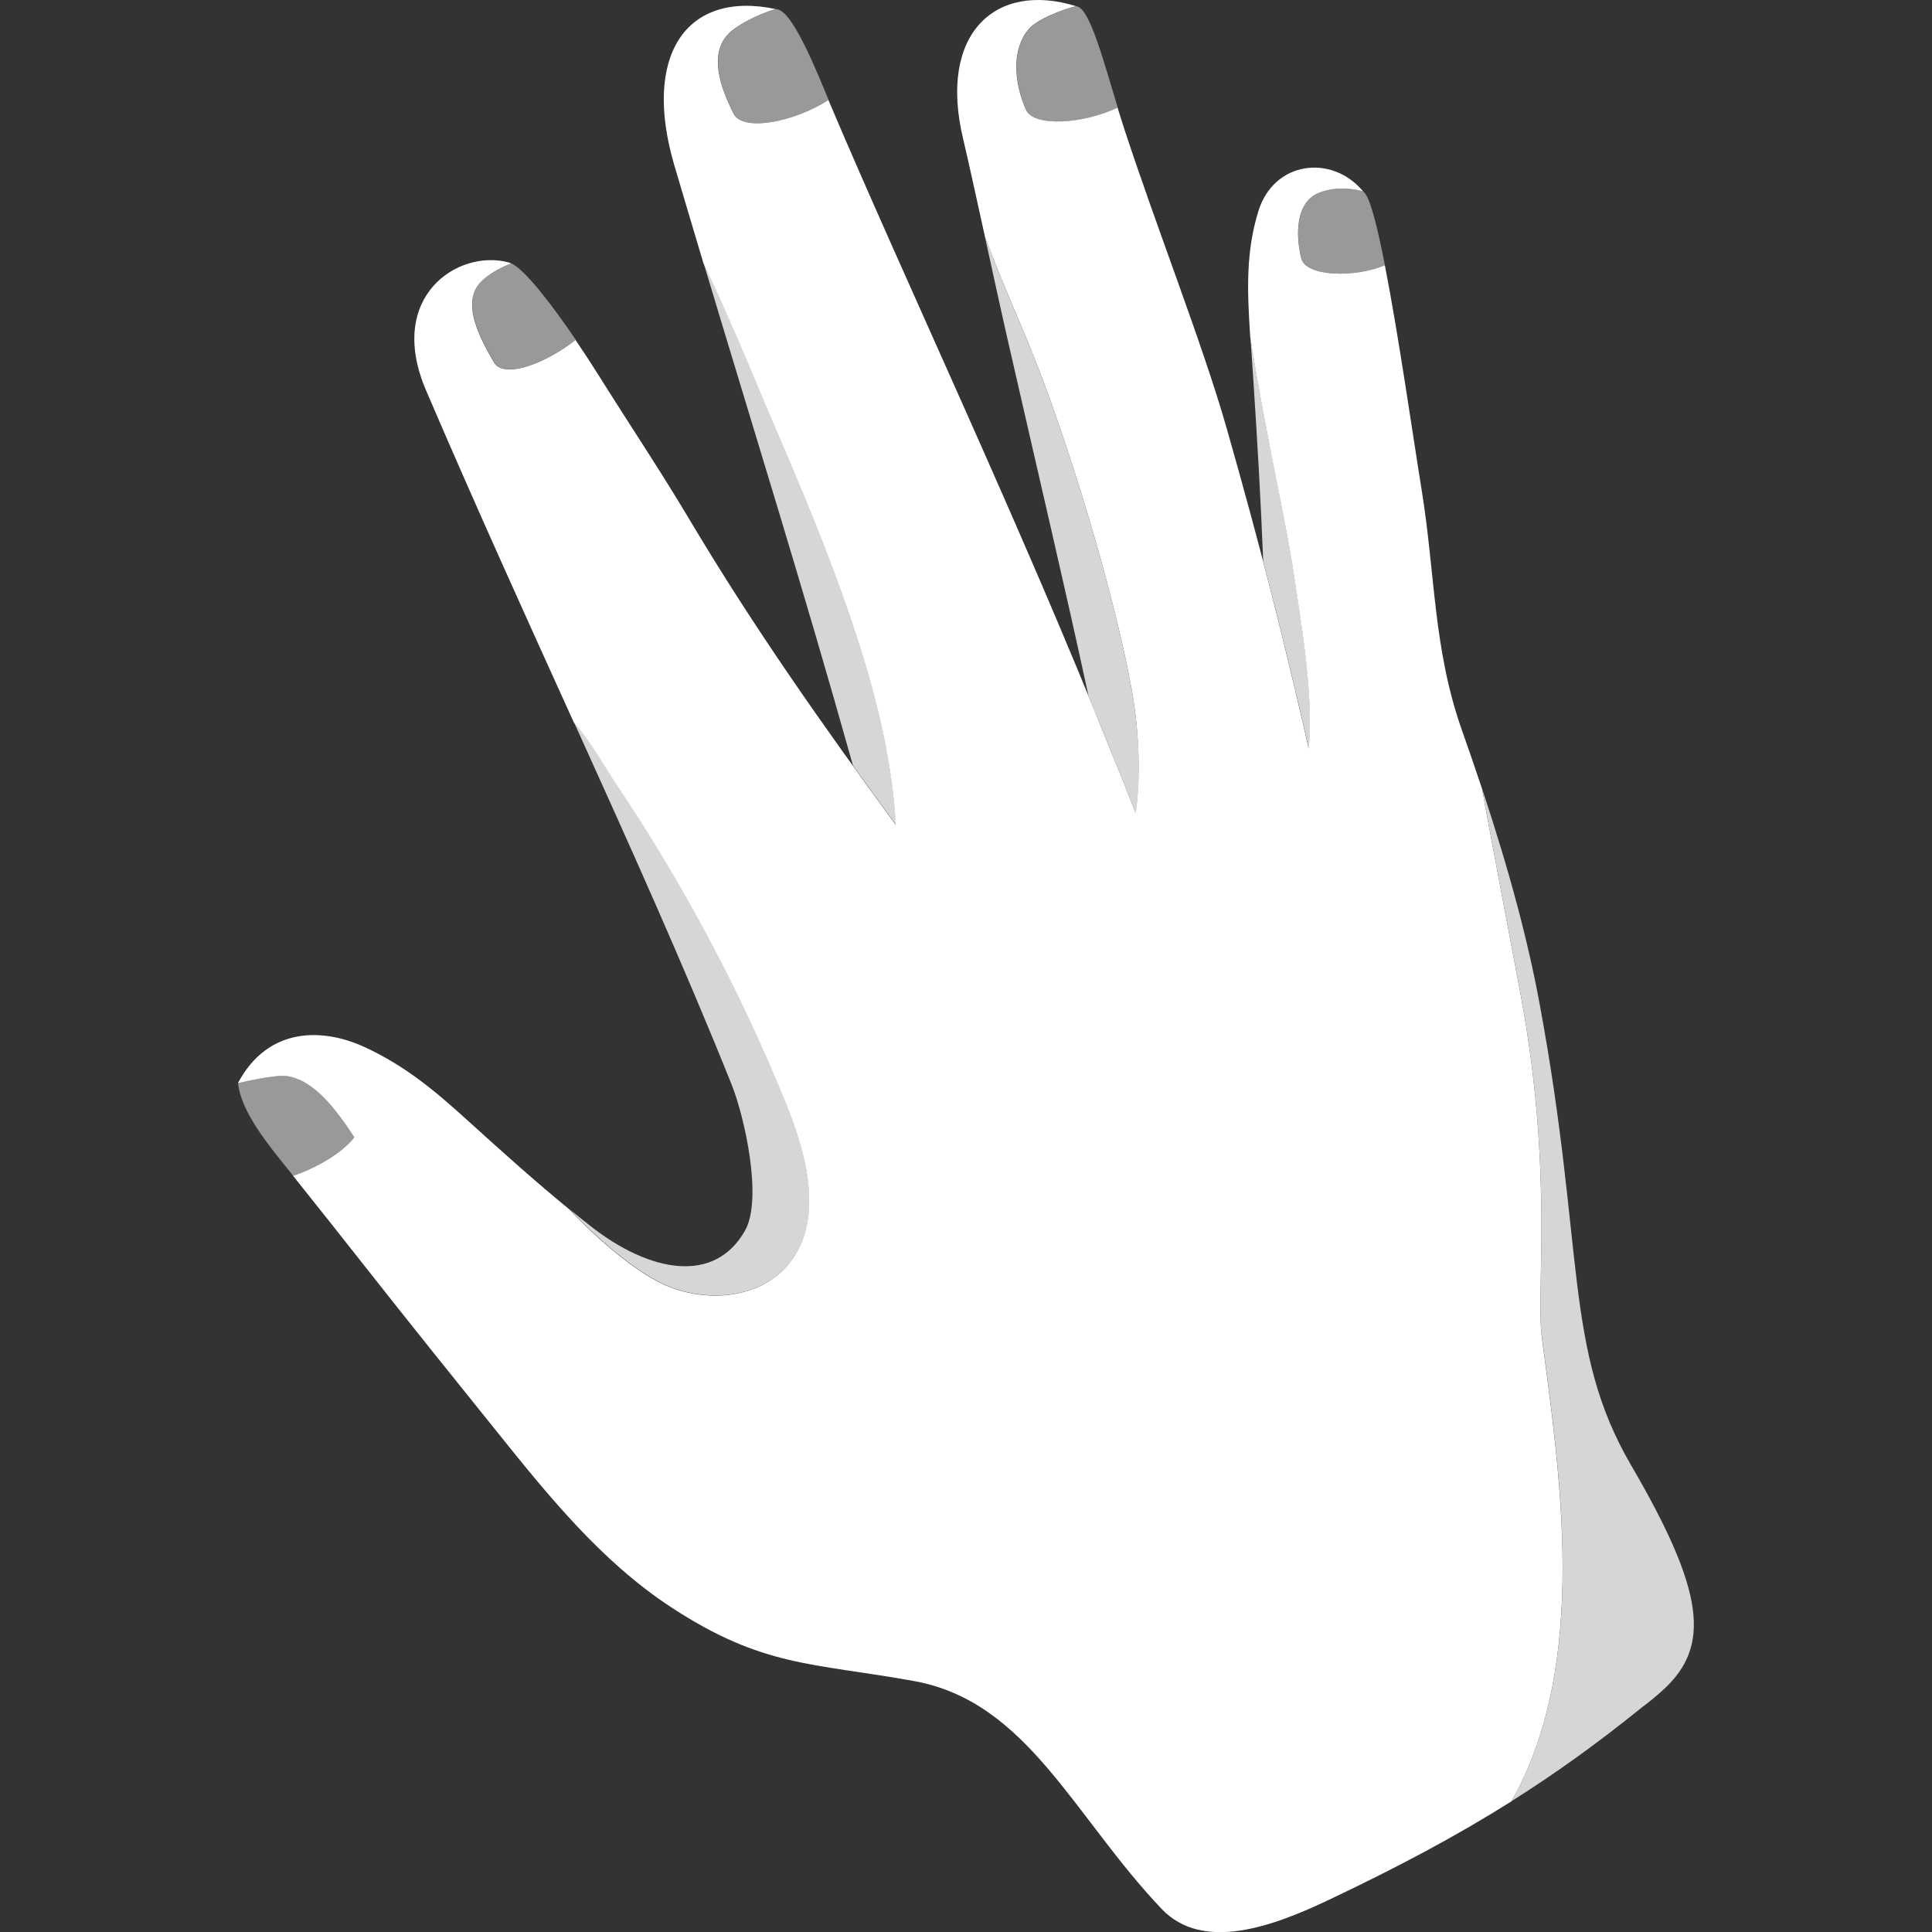
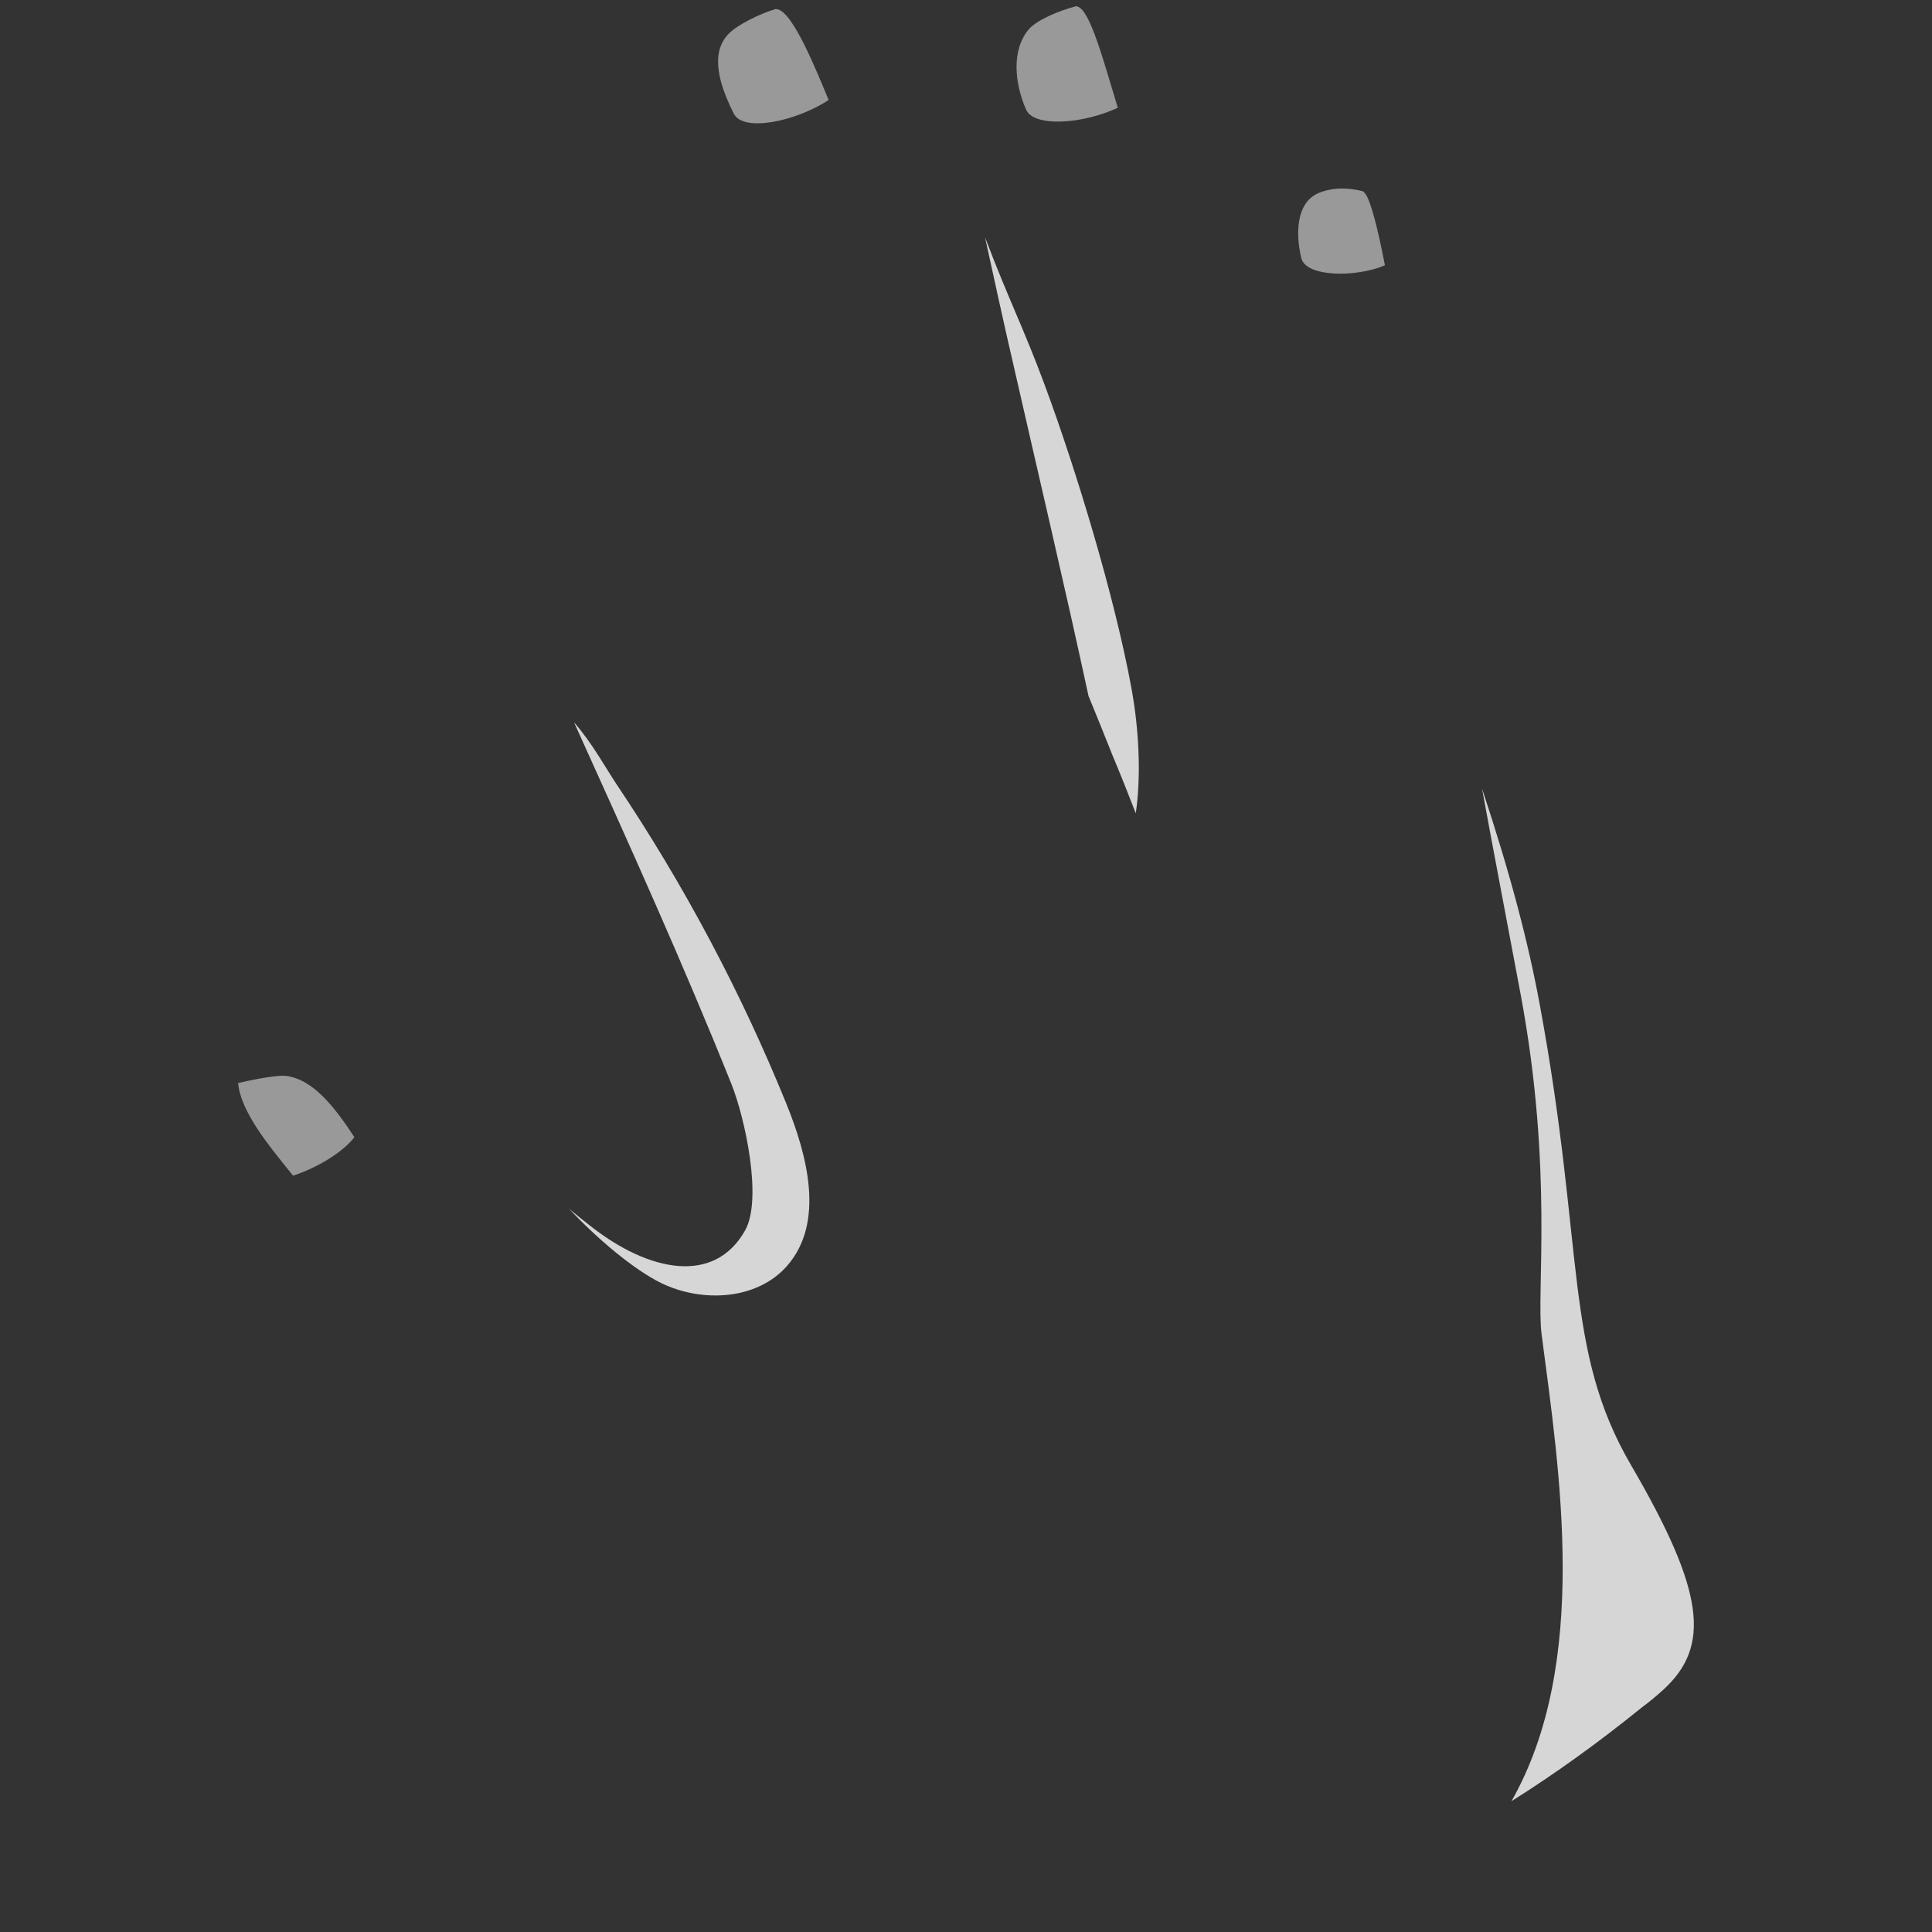
<svg xmlns="http://www.w3.org/2000/svg" viewBox="0 0 300 300">
  <rect x="0" y="0" width="300" height="300" fill="#333333" stroke="none" />
  <g fill="#fff">
    <path d="m 215.05 41.19 c -1.1 -5.64 -2.17 -9.95 -3.05 -11.11 -.1 -.13 -.22 -.25 -.32 -.37 -3.05 -.78 -5.4 -.4 -6.97 .28 -3.5 1.52 -3.53 6.46 -2.64 10.1 .72 2.96 8.52 3.02 12.99 1.1 z" opacity=".5" />
    <path d="m 173.57 16.73 c -2.25 -7.36 -4.27 -15.08 -6.24 -15.71 -.07 -.02 -.15 -.04 -.22 -.06 -2.59 .67 -6.11 2.13 -7.35 3.58 -2.71 3.18 -2.25 8.35 -.42 12.5 1.22 2.75 8.83 2.23 14.23 -.31 z" opacity=".5" />
    <path d="m 128.67 15.53 c -1.91 -4.6 -5.49 -13.53 -7.9 -14.07 -.1 -.02 -.2 -.04 -.31 -.06 -2.54 .74 -5.96 2.46 -7.31 3.84 -3.1 3.18 -1.25 8.34 .81 12.43 1.45 2.87 9.54 1.23 14.71 -2.14 z" opacity=".5" />
    <path d="m 95.73 121.77 c -1.6 -2.39 -3.83 -6.47 -6.59 -9.6 8.73 19.28 17.02 37.68 24.44 56.17 2.08 5.19 4.85 17.82 2.13 22.7 -4.72 8.44 -14.82 6.58 -24.07 -.7 -1.11 -.87 -2.18 -1.74 -3.24 -2.61 4.43 4.72 10.08 9.46 14.29 11.51 6.38 3.1 14.96 2.63 19.59 -2.75 5.77 -6.69 3.14 -16.95 -.19 -25.14 -7.06 -17.37 -15.91 -34.01 -26.36 -49.58 z" opacity=".8" />
-     <path d="m 89.41 52.77 c -3.68 -5.42 -7.8 -10.81 -10.02 -11.89 -1.82 .68 -3.59 1.74 -4.7 2.87 -3.1 3.18 -.19 8.69 2.13 12.63 1.77 2.47 8.26 -.19 12.58 -3.62 z" opacity=".5" />
    <path d="m 55.03 176.58 c -2.97 -4.51 -6.27 -8.91 -10.56 -9.51 -1.14 -.16 -4.26 .35 -7.49 1.11 .35 4.36 4.85 9.8 7.58 13.2 .32 .4 .63 .79 .95 1.18 3.67 -1.21 7.68 -3.58 9.52 -5.98 z" opacity=".5" />
-     <path d="m 239.37 207.2 c -.85 -6.55 1.85 -25.43 -3.24 -52.71 -2.15 -11.51 -4.41 -23.24 -6.01 -32.04 -.95 -2.86 -1.97 -5.83 -3.08 -8.97 -4.51 -12.73 -4.14 -24.2 -6.31 -37.55 -1.28 -7.87 -3.55 -23.82 -5.69 -34.74 -4.47 1.92 -12.27 1.86 -12.99 -1.1 -.89 -3.64 -.86 -8.58 2.64 -10.1 1.57 -.68 3.93 -1.06 6.97 -.28 -4.84 -5.81 -13.89 -4.73 -16.28 3.14 -1.91 6.28 -1.74 12.06 -1.24 19.55 2.42 15.36 5.67 29.03 6.83 37.23 .72 5.11 3.1 18.05 2.24 26.59 -2.8 -12.33 -5.83 -24.61 -9.14 -36.82 -1.18 -4.35 -2.39 -8.69 -3.63 -13.03 -3.75 -13.09 -10.91 -31.19 -15.9 -46.47 -.34 -1.04 -.67 -2.11 -1 -3.18 -5.4 2.54 -13.01 3.05 -14.23 .31 -1.84 -4.15 -2.29 -9.32 .42 -12.5 1.24 -1.45 4.75 -2.91 7.35 -3.58 -12.54 -3.87 -21.42 4.28 -17.53 20.61 .66 2.75 2.04 9.03 3.41 15.28 3.67 9.69 5.91 13.89 9.28 22.97 4.83 13.03 10.84 32.77 13.47 47.14 1.3 7.07 1.37 14.36 .63 19.29 -1.14 -2.94 -2.31 -5.9 -3.58 -8.92 -14 -35.27 -32.4 -74.11 -43.74 -100.89 -.12 -.28 -.24 -.58 -.38 -.9 -5.17 3.37 -13.26 5.01 -14.71 2.14 -2.06 -4.08 -3.91 -9.24 -.81 -12.43 1.35 -1.39 4.77 -3.1 7.31 -3.84 -14.09 -2.95 -20.67 7.45 -15.73 24.24 1.53 5.18 3.03 10.24 4.53 15.23 3.64 7.7 7.1 15.94 8.15 18.48 5.23 12.63 15.66 34.95 19.83 54.89 1.04 4.98 1.69 9.94 1.87 13.83 -11.2 -15.3 -21.89 -30.4 -31.86 -47.13 -4.79 -8.04 -8.25 -13.1 -14.5 -23.03 -1.01 -1.61 -2.16 -3.37 -3.35 -5.12 -4.33 3.43 -10.81 6.08 -12.58 3.62 -2.32 -3.94 -5.23 -9.44 -2.13 -12.63 1.1 -1.13 2.88 -2.19 4.7 -2.87 -.14 -.07 -.28 -.14 -.4 -.17 -7.86 -2.09 -19.05 5.31 -12.8 19.89 7.82 18.24 15.54 35.22 22.95 51.57 2.76 3.14 4.99 7.22 6.59 9.6 10.45 15.57 19.3 32.21 26.36 49.58 3.33 8.19 5.96 18.45 .19 25.14 -4.63 5.37 -13.21 5.85 -19.59 2.75 -4.21 -2.05 -9.86 -6.78 -14.29 -11.51 -5.11 -4.18 -9.9 -8.47 -15.83 -13.84 -4.94 -4.48 -9.6 -8.42 -15.95 -11.34 -6.38 -2.94 -14.92 -3.24 -19.63 5.57 0 .01 .01 .03 .01 .04 3.23 -.76 6.36 -1.26 7.49 -1.11 4.28 .6 7.59 5 10.56 9.51 -1.84 2.4 -5.85 4.77 -9.52 5.98 7.68 9.59 13.98 17.72 21.78 27.44 l 9.78 12.18 c 8.08 10.07 16.35 20.31 27.15 27.38 14.28 9.36 21.95 8.61 37.71 11.46 17.61 3.18 24.76 20.98 38.45 35.38 6.46 6.8 17.47 2.63 25.95 -1.39 10.89 -5.17 19.9 -9.97 28.36 -15.3 12.2 -21.47 7.46 -51.21 4.68 -72.49 z" />
-     <path d="m 194.57 58.27 c .63 9.55 1.2 19.2 1.58 28.88 2.52 9.65 4.88 19.35 7.09 29.08 .76 -7.56 -1.01 -18.56 -1.93 -24.53 -.04 -.27 -.08 -.54 -.12 -.79 -.02 -.11 -.03 -.23 -.05 -.34 -.05 -.33 -.1 -.65 -.14 -.93 -1.16 -8.2 -4.42 -21.87 -6.83 -37.23 .12 1.84 .27 3.78 .4 5.86 z" opacity=".8" />
    <path d="m 176.37 126.24 c .27 -1.81 .43 -3.95 .46 -6.27 0 -.09 0 -.19 0 -.28 .01 -.68 0 -1.37 -.02 -2.08 0 -.1 0 -.19 -.01 -.29 -.02 -.8 -.06 -1.61 -.11 -2.43 0 -.02 0 -.05 -.01 -.07 -.05 -.75 -.11 -1.51 -.19 -2.27 -.02 -.23 -.05 -.45 -.07 -.68 -.06 -.59 -.14 -1.19 -.22 -1.78 -.03 -.24 -.06 -.47 -.1 -.71 -.12 -.8 -.24 -1.61 -.39 -2.41 -2.63 -14.37 -8.64 -34.11 -13.47 -47.14 -3.37 -9.08 -5.61 -13.28 -9.28 -22.97 1.34 6.13 2.67 12.22 3.29 14.93 4.99 21.9 9.13 39.38 12.77 56.27 1.28 3.11 2.53 6.21 3.75 9.28 1.27 3.02 2.44 5.98 3.58 8.92 z" opacity=".8" />
-     <path d="m 139.11 128.06 c -.02 -.47 -.05 -.95 -.08 -1.45 l -.01 -.09 c -.03 -.48 -.08 -.97 -.12 -1.47 -.01 -.05 -.01 -.11 -.02 -.16 -.05 -.49 -.1 -.99 -.16 -1.5 -.01 -.07 -.02 -.14 -.02 -.2 -.06 -.5 -.12 -1.01 -.19 -1.53 -.01 -.07 -.02 -.15 -.03 -.22 -.07 -.52 -.14 -1.05 -.23 -1.58 -.01 -.07 -.02 -.15 -.03 -.22 -.08 -.54 -.17 -1.08 -.26 -1.63 -.01 -.06 -.02 -.13 -.03 -.19 -.1 -.56 -.2 -1.12 -.31 -1.69 -.01 -.05 -.02 -.09 -.03 -.13 -.11 -.59 -.23 -1.18 -.35 -1.77 -4.17 -19.94 -14.6 -42.25 -19.83 -54.89 -1.05 -2.54 -4.51 -10.78 -8.15 -18.48 7.99 26.62 15.59 50.88 23.19 78.01 2.2 3.06 4.41 6.12 6.66 9.18 z" opacity=".8" />
    <path d="m 254.9 265.16 c 1.13 -.83 2.25 -1.75 3.37 -2.77 7.39 -6.76 6.48 -15.19 -4.99 -34.86 -10.55 -18.09 -7.1 -33.26 -14.19 -71.55 -1.77 -9.56 -4.5 -20.08 -8.96 -33.53 1.6 8.8 3.86 20.53 6.01 32.04 5.09 27.28 2.38 46.17 3.24 52.71 2.78 21.28 7.51 51.02 -4.68 72.49 6.86 -4.32 13.36 -9 20.21 -14.53 z" opacity=".8" />
  </g>
</svg>